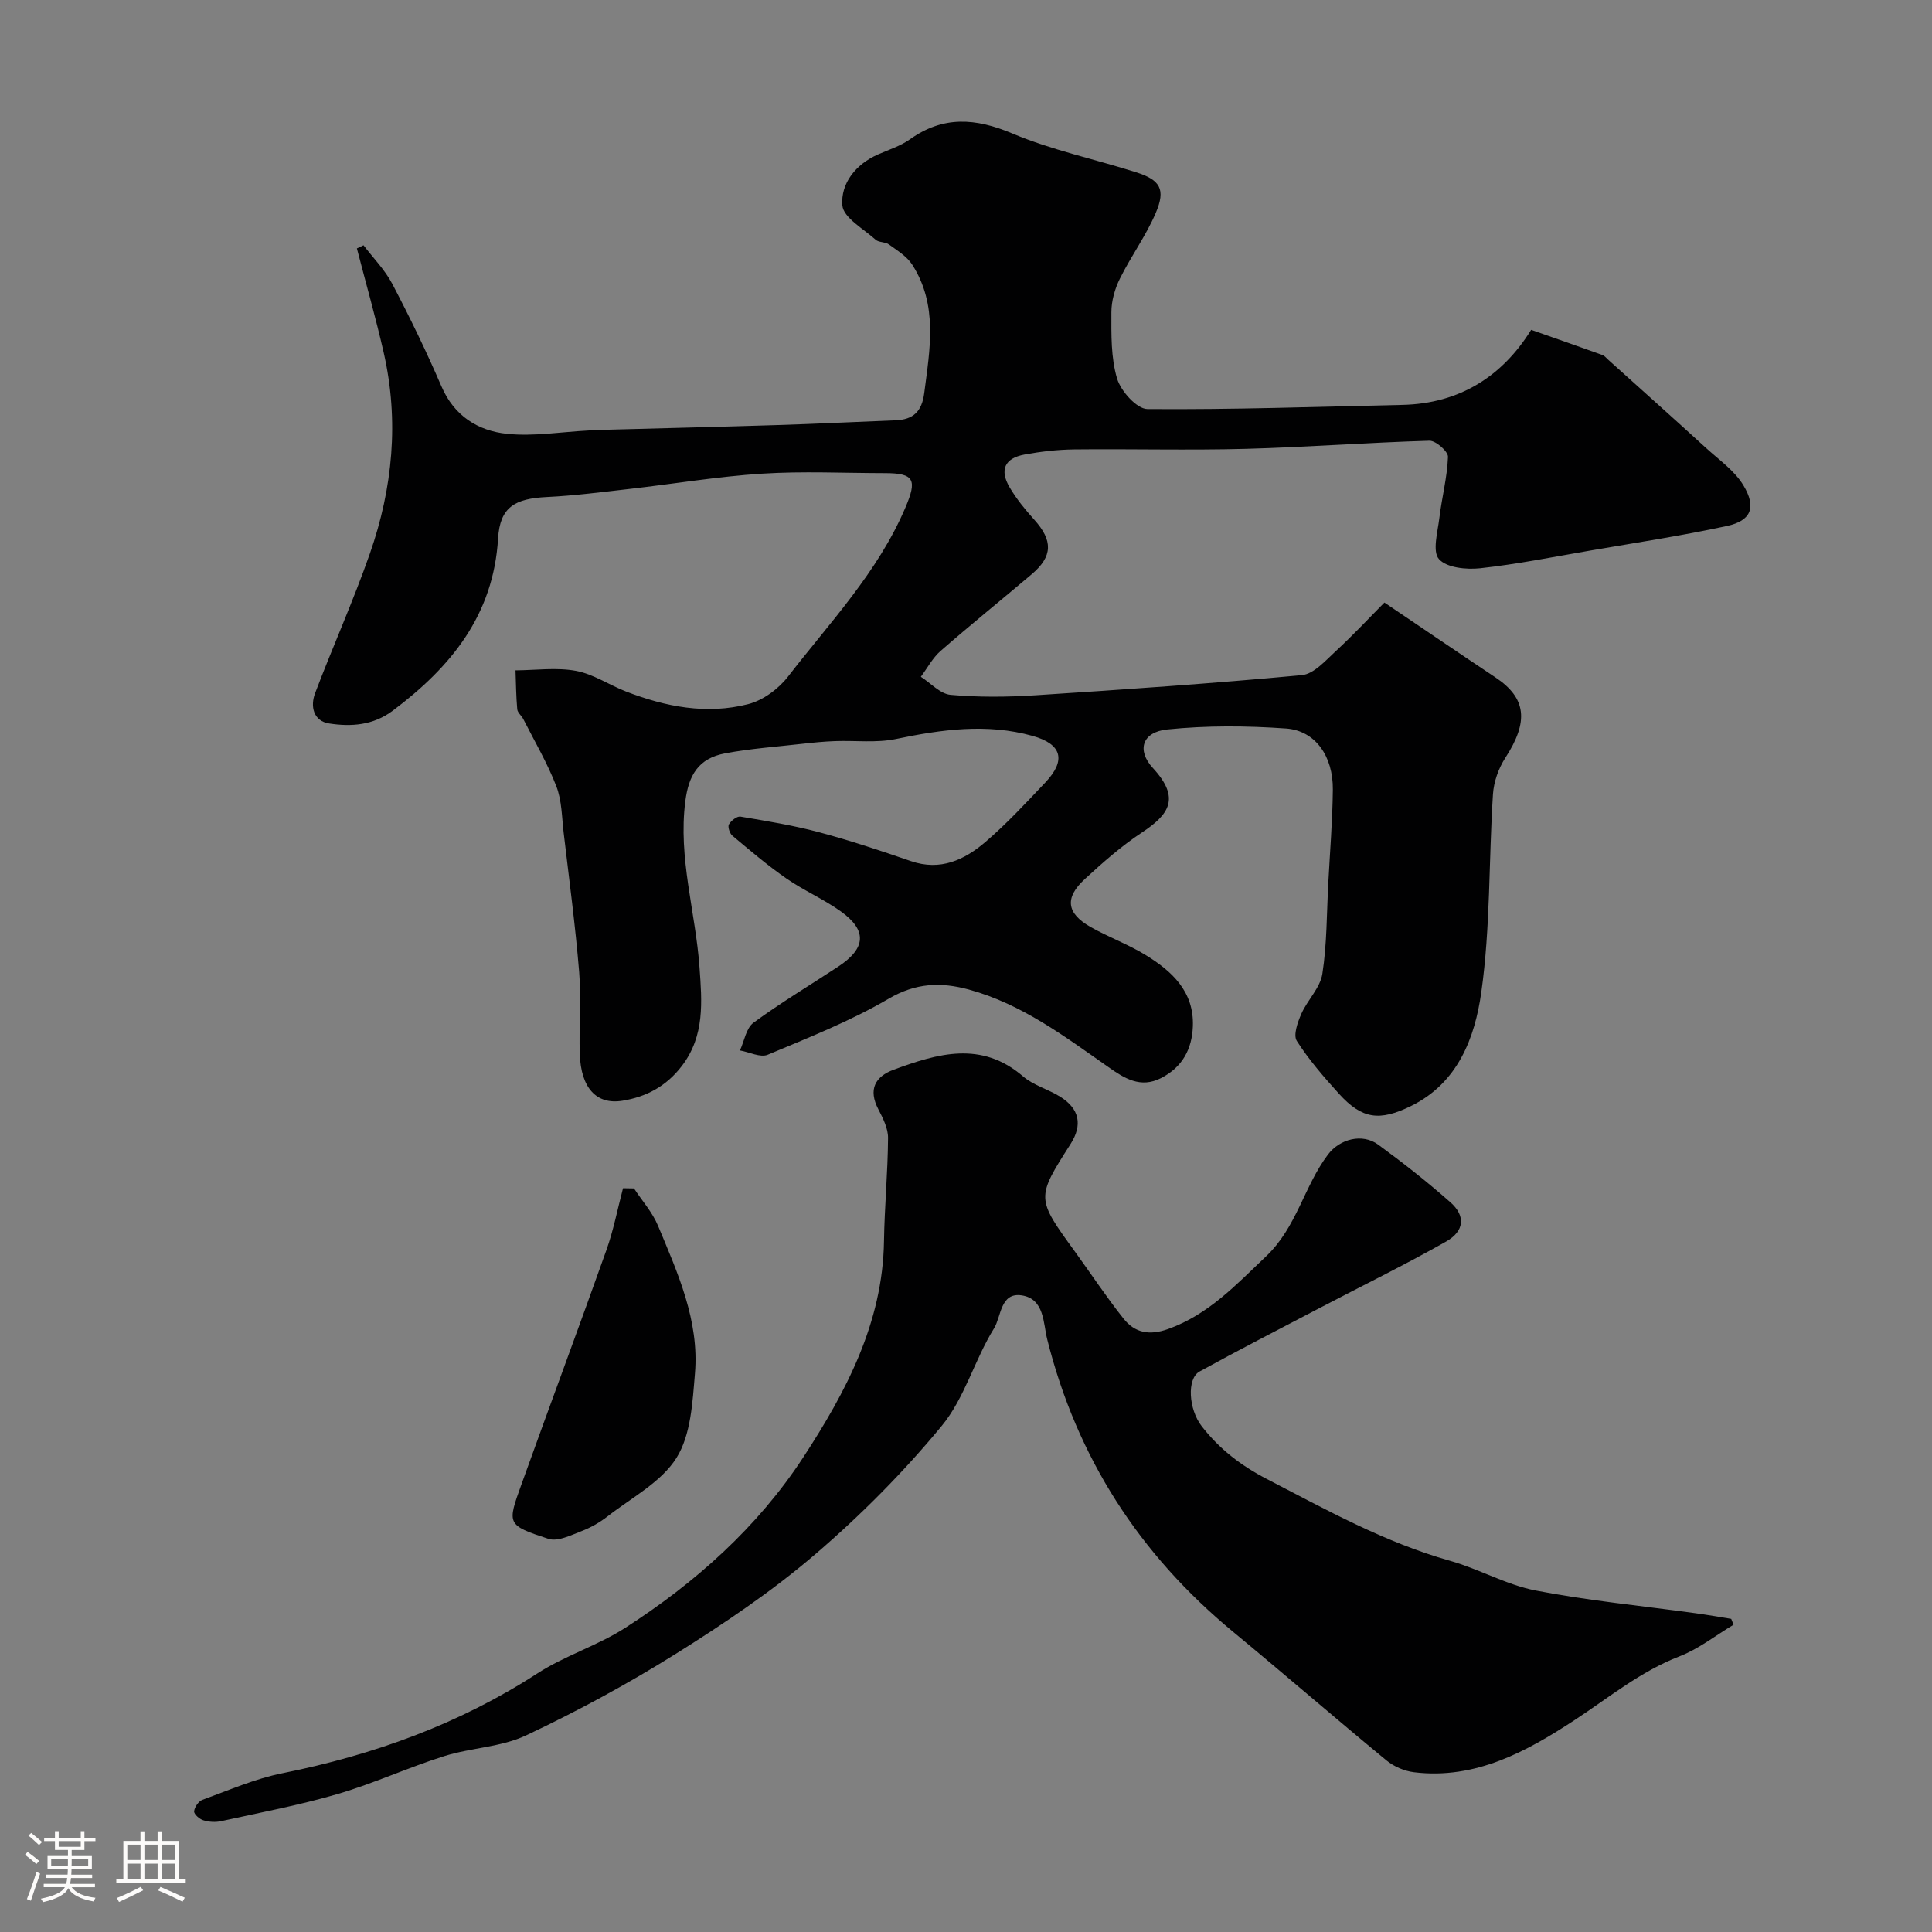
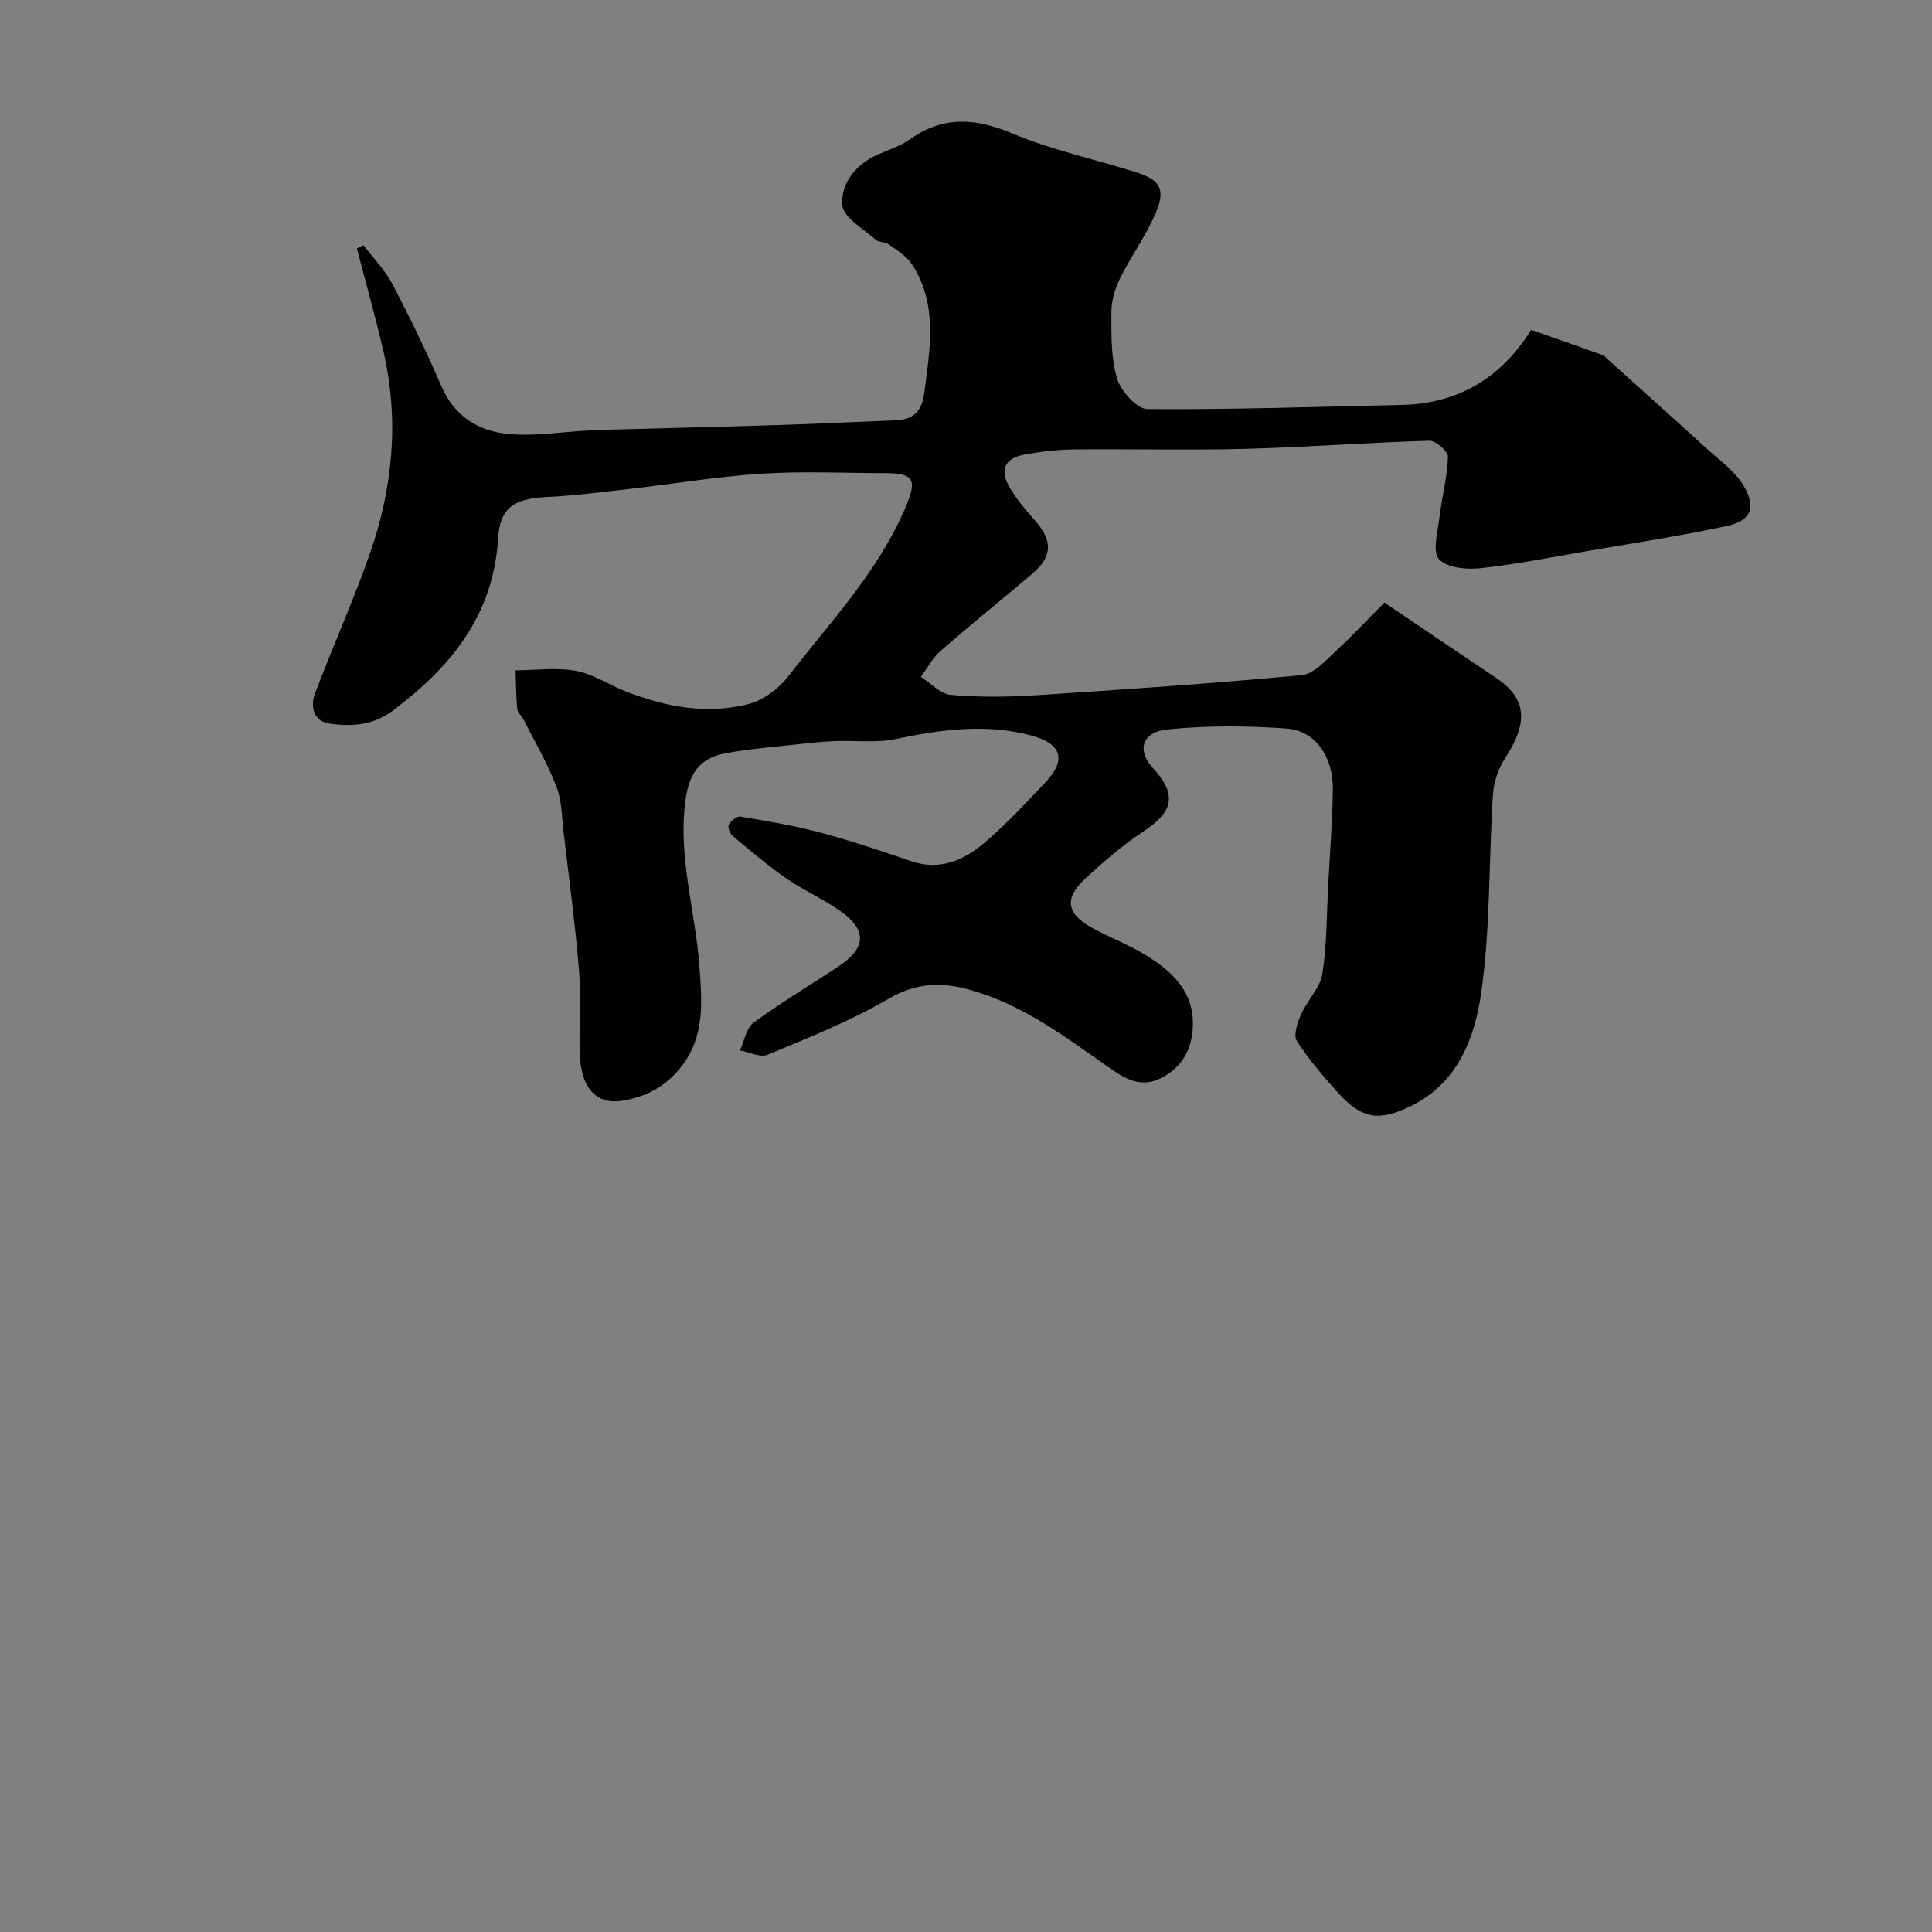
<svg xmlns="http://www.w3.org/2000/svg" enable-background="new 0 0 400 400" viewBox="0 0 400 400">
  <rect x="0" y="0" width="400" height="400" fill="#808080" stroke="none" />
-   <path d="m5.17 384 .55-.58c.85.61 1.65 1.24 2.4 1.87l-.59.64c-.83-.73-1.62-1.38-2.36-1.93m1.22 9.53-.82-.34c.71-1.76 1.37-3.64 1.98-5.63.24.13.5.25.76.36-.6 1.67-1.24 3.54-1.92 5.61m-.5-13.5.57-.54c.56.44 1.31 1.06 2.26 1.87l-.64.64c-.68-.66-1.41-1.32-2.19-1.97m3.25.46h2.24v-1.36h.77v1.36h4.57v-1.36h.76v1.36h2.28v.69h-2.28v1.84h-2.64v1.26h4.18v2.64h-4.21c0 .45-.02.86-.05 1.21h4.32v.69h-4.38c-.04.34-.1.75-.19 1.22h5.15v.69h-4.82c.87 1.19 2.51 1.92 4.93 2.19-.17.31-.3.57-.37.76-2.77-.49-4.52-1.41-5.26-2.76-.56 1.26-2.3 2.23-5.24 2.9-.12-.24-.26-.48-.43-.72 2.73-.55 4.38-1.34 4.96-2.38h-4.38v-.69h4.65c.1-.38.17-.79.21-1.22h-4.32v-.69h4.4c.03-.34.05-.75.05-1.21h-4.2v-2.64h4.23v-1.26h-2.69v-1.84h-2.24zm1.46 4.46v1.29h3.45c.01-.4.02-.57.01-.53v-.32-.45h-3.46zm1.55-2.59h4.57v-1.19h-4.57zm6.11 2.59h-3.42v.77c-.01.19-.01.37-.02.53h3.44v-1.29z" fill="#fcfbfa" />
-   <path d="m32.63 379.16h.82v1.98h3.54v7.89h1.46v.78h-14.37v-.78h1.46v-7.89h3.54v-1.98h.82v1.98h2.73zm-3.49 11.48.5.73c-1.61.82-3.28 1.63-5 2.41-.13-.27-.28-.55-.44-.82 1.75-.72 3.4-1.49 4.94-2.32m-2.78-5.55h2.73v-3.18h-2.73zm0 3.95h2.73v-3.2h-2.73zm3.54-3.95h2.73v-3.18h-2.73zm0 3.95h2.73v-3.2h-2.73zm7.89 4.68c-1.84-.92-3.51-1.7-5.02-2.32l.45-.73c1.89.8 3.57 1.55 5.04 2.23zm-1.62-11.81h-2.73v3.18h2.73zm-2.73 7.13h2.73v-3.2h-2.73z" fill="#fcfbfa" />
  <g fill="#010102">
    <path d="m75.26 50.78c2.02 2.65 4.44 5.09 5.97 8.01 3.64 6.94 7.07 14.01 10.17 21.21 2.64 6.13 7.57 9.2 13.57 9.82 5.54.57 11.23-.4 16.86-.69.66-.03 1.33-.09 1.99-.11 12.43-.34 24.87-.63 37.3-1.02 8.1-.25 16.2-.67 24.3-.98 3.68-.14 5.45-1.82 5.94-5.68 1.17-9.09 2.87-18.18-2.49-26.54-1.11-1.73-3.11-2.94-4.84-4.2-.75-.55-2.07-.37-2.73-.96-2.52-2.27-6.7-4.58-6.9-7.13-.36-4.51 2.73-8.48 7.35-10.52 2.24-.99 4.67-1.74 6.63-3.14 6.9-4.91 13.59-4.43 21.23-1.21 8.19 3.45 17.04 5.31 25.56 8.01 5.05 1.6 6.22 3.52 4.12 8.43-2.02 4.73-5.14 8.98-7.43 13.61-1.05 2.11-1.76 4.63-1.76 6.97-.01 4.6-.11 9.4 1.18 13.72.77 2.59 4.08 6.29 6.28 6.31 17.59.14 35.18-.48 52.77-.86 11.96-.26 20.77-6.01 26.68-15.54 5.27 1.85 10.02 3.51 14.76 5.21.44.16.78.61 1.15.94 6.79 6.12 13.61 12.2 20.36 18.37 2.69 2.45 5.87 4.67 7.68 7.69 2.74 4.56 1.58 7.32-3.43 8.4-9.39 2.03-18.9 3.47-28.37 5.1-7.56 1.3-15.1 2.82-22.71 3.65-2.86.31-6.95-.1-8.53-1.9-1.4-1.58-.27-5.58.08-8.47.51-4.25 1.63-8.44 1.79-12.69.04-1.12-2.53-3.38-3.85-3.34-12.7.37-25.37 1.34-38.07 1.68-11.82.32-23.66-.01-35.49.12-3.43.04-6.89.44-10.26 1.06-4.13.76-5.22 3.19-3.07 6.82 1.41 2.38 3.19 4.57 5.05 6.63 3.93 4.36 3.89 7.61-.51 11.34-6.27 5.31-12.67 10.47-18.85 15.87-1.66 1.45-2.74 3.55-4.09 5.35 2.05 1.31 4.02 3.55 6.16 3.74 5.81.52 11.71.46 17.54.09 18.41-1.19 36.81-2.45 55.18-4.17 2.49-.23 4.91-3.02 7.04-4.98 3.65-3.37 7.04-7.01 10.06-10.05 8.39 5.66 15.65 10.62 22.97 15.49 6.45 4.29 6.94 9.16 2.04 16.7-1.4 2.16-2.37 4.94-2.54 7.5-.88 13.69-.5 27.52-2.42 41.04-1.32 9.31-4.79 18.73-14.57 23.52-6.5 3.18-10.11 2.72-14.89-2.55-3.13-3.46-6.23-7.03-8.73-10.94-.77-1.2.17-3.86.93-5.59 1.26-2.87 3.91-5.38 4.36-8.3.96-6.18.89-12.53 1.23-18.81.34-6.43.87-12.86.94-19.3.08-6.93-3.62-12.25-9.68-12.68-8.17-.58-16.49-.64-24.62.2-5.17.53-6.36 4.29-2.95 7.99 5.78 6.26 3.32 9.64-2.29 13.35-4.22 2.79-8.09 6.2-11.82 9.64-4.21 3.88-3.79 7.07 1.18 9.9 3.69 2.1 7.75 3.57 11.36 5.78 5.48 3.35 10.11 7.57 9.84 14.79-.18 4.74-2.17 8.46-6.58 10.72-4.27 2.19-7.63.03-10.86-2.24-9.09-6.37-17.96-13.08-28.92-16.08-5.83-1.59-11.01-1.4-16.65 1.91-7.9 4.62-16.53 8.03-25.01 11.58-1.52.64-3.81-.55-5.75-.89.9-1.95 1.28-4.61 2.79-5.73 5.65-4.15 11.69-7.76 17.55-11.62 5.76-3.79 6.04-7.49.55-11.43-3.56-2.55-7.68-4.32-11.28-6.82-3.9-2.7-7.52-5.8-11.17-8.85-.56-.46-1.01-1.84-.73-2.34.45-.77 1.67-1.74 2.39-1.62 5.45.92 10.93 1.81 16.26 3.23 6.42 1.71 12.75 3.82 19.05 5.99 6.08 2.09 11.06-.25 15.39-3.95 4.42-3.78 8.4-8.09 12.41-12.32 4.38-4.62 3.46-7.96-2.63-9.66-9.47-2.64-18.83-1.33-28.27.64-4.07.85-8.43.28-12.65.44-2.23.08-4.46.3-6.68.55-5.35.61-10.75.99-16.04 1.98-5.55 1.04-7.56 4.53-8.25 9.9-1.52 11.77 2.13 22.98 2.94 34.47.49 6.95 1.15 14.09-3.68 20.38-3.23 4.21-7.38 6.38-12.26 7.17-5.43.89-8.61-2.66-8.85-9.65-.2-5.66.33-11.36-.13-16.99-.79-9.64-2.08-19.23-3.21-28.84-.38-3.23-.37-6.66-1.52-9.63-1.85-4.79-4.49-9.28-6.83-13.89-.36-.72-1.2-1.34-1.26-2.05-.24-2.67-.26-5.36-.36-8.05 4.18-.03 8.46-.64 12.5.1 3.6.66 6.88 2.92 10.38 4.28 8.19 3.17 16.71 4.82 25.31 2.61 3.07-.79 6.28-3.16 8.25-5.72 8.67-11.22 18.58-21.6 24.27-34.94 2.47-5.77 1.88-7.15-4.19-7.16-8.5-.01-17.02-.43-25.49.11-9.14.58-18.23 2.11-27.35 3.15-5.71.65-11.42 1.4-17.15 1.68-6.67.32-9.75 2.07-10.14 8.59-.96 15.91-9.78 26.62-21.79 35.64-4.07 3.06-8.62 3.36-13.18 2.66-3.26-.5-3.95-3.54-2.91-6.28 3.67-9.67 7.93-19.14 11.34-28.9 4.73-13.54 6.08-27.49 2.86-41.62-1.65-7.23-3.69-14.37-5.55-21.56.48-.19.92-.42 1.37-.65z" />
-     <path d="m358.9 336.39c-3.71 2.22-7.2 5-11.18 6.54-8.07 3.12-14.56 8.5-21.65 13.15-9.93 6.52-20.59 12.41-33.33 10.84-1.98-.24-4.14-1.17-5.67-2.43-10.65-8.77-21.08-17.81-31.72-26.6-19.43-16.04-32.39-36.09-38.54-60.61-.83-3.3-.55-8.38-5.29-9.09-4.43-.66-4.22 4.43-5.72 6.84-4.03 6.48-6.06 14.41-10.82 20.18-7.91 9.59-16.81 18.55-26.26 26.64-8.95 7.67-18.86 14.33-28.87 20.6-9.94 6.22-20.33 11.85-30.94 16.85-5.17 2.44-11.39 2.54-16.95 4.29-7.42 2.34-14.55 5.64-22.01 7.83-7.92 2.32-16.08 3.85-24.16 5.63-1.17.26-2.54.18-3.69-.18-.8-.24-1.96-1.26-1.91-1.85.07-.86.92-2.09 1.71-2.38 5.48-1.99 10.91-4.38 16.57-5.51 18.84-3.78 36.54-10.14 52.76-20.65 5.71-3.7 12.48-5.76 18.2-9.44 14.54-9.34 27.45-20.89 36.86-35.29 8.79-13.45 16.48-27.85 16.73-44.79.11-7.12.79-14.23.84-21.35.02-1.98-1.05-4.1-2.01-5.95-2.13-4.08-.69-6.77 3.2-8.2 9.07-3.33 18.11-6.05 26.77 1.4 2.17 1.87 5.23 2.66 7.71 4.22 3.99 2.51 4.62 5.84 2.12 9.77-7.14 11.2-7.14 11.2.91 22.29 3.35 4.62 6.5 9.4 10.05 13.86 2.34 2.95 5.34 3.56 9.24 2.16 8.38-3.01 14.06-9.15 20.28-15.05 6.35-6.02 7.85-14.5 12.81-21.07 2.45-3.25 7.12-4.45 10.38-2.07 5.15 3.76 10.19 7.73 14.97 11.95 3.17 2.8 2.93 5.97-.91 8.14-8.64 4.89-17.59 9.26-26.39 13.87-8.23 4.31-16.5 8.55-24.64 13.03-2.67 1.47-2.26 7.83.44 11.31 3.65 4.71 8.11 8.15 13.51 10.95 12.32 6.39 24.41 13.11 37.9 16.92 6.02 1.7 11.67 4.98 17.76 6.16 10.9 2.11 22 3.17 33.01 4.69 2.49.34 4.97.78 7.46 1.18.18.42.32.82.47 1.22z" />
-     <path d="m131.26 246.05c1.69 2.57 3.82 4.95 4.98 7.74 4.08 9.79 8.56 19.64 7.64 30.58-.5 5.95-.83 12.68-3.81 17.45-3.15 5.04-9.31 8.25-14.26 12.11-1.63 1.28-3.52 2.35-5.45 3.09-2.19.84-4.9 2.2-6.81 1.58-8.69-2.85-8.55-3.04-5.59-11.28 5.81-16.18 11.83-32.3 17.59-48.5 1.48-4.15 2.31-8.53 3.44-12.81.76.02 1.51.03 2.27.04z" />
  </g>
</svg>